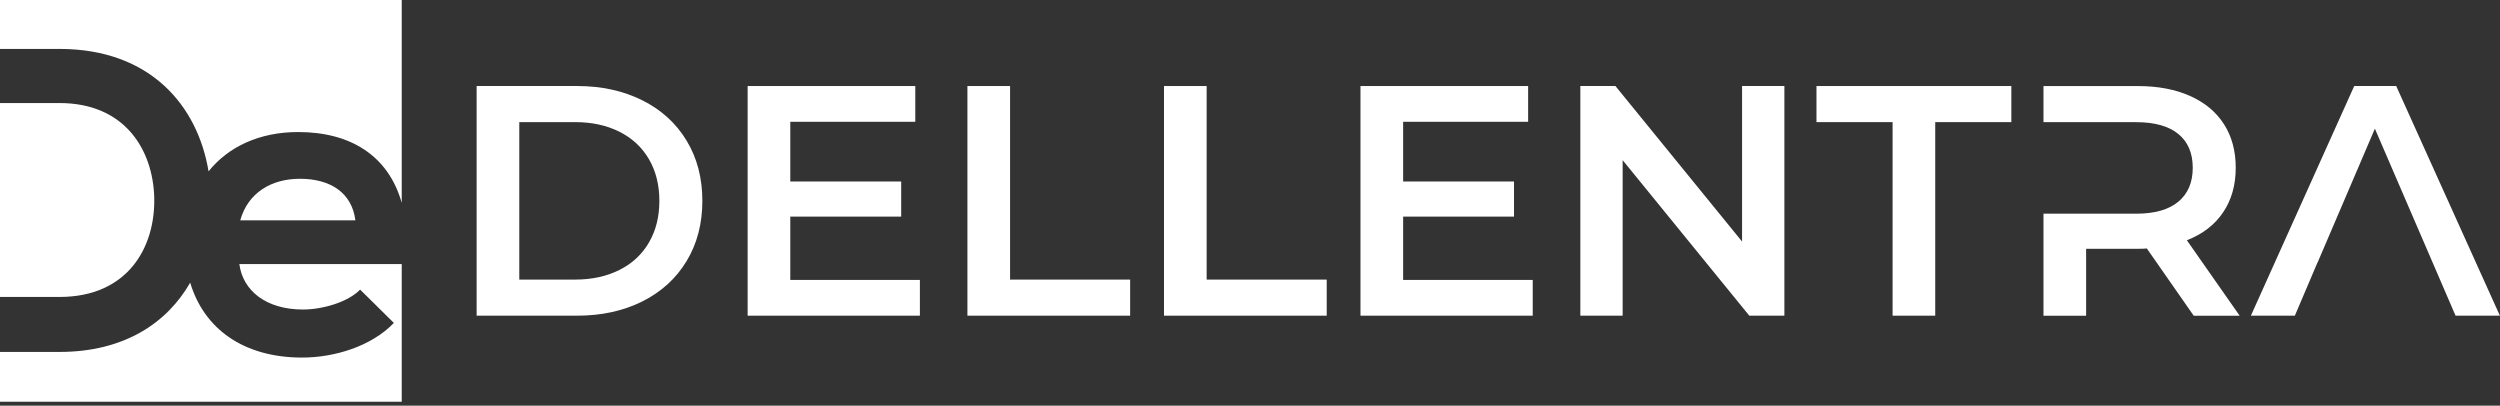
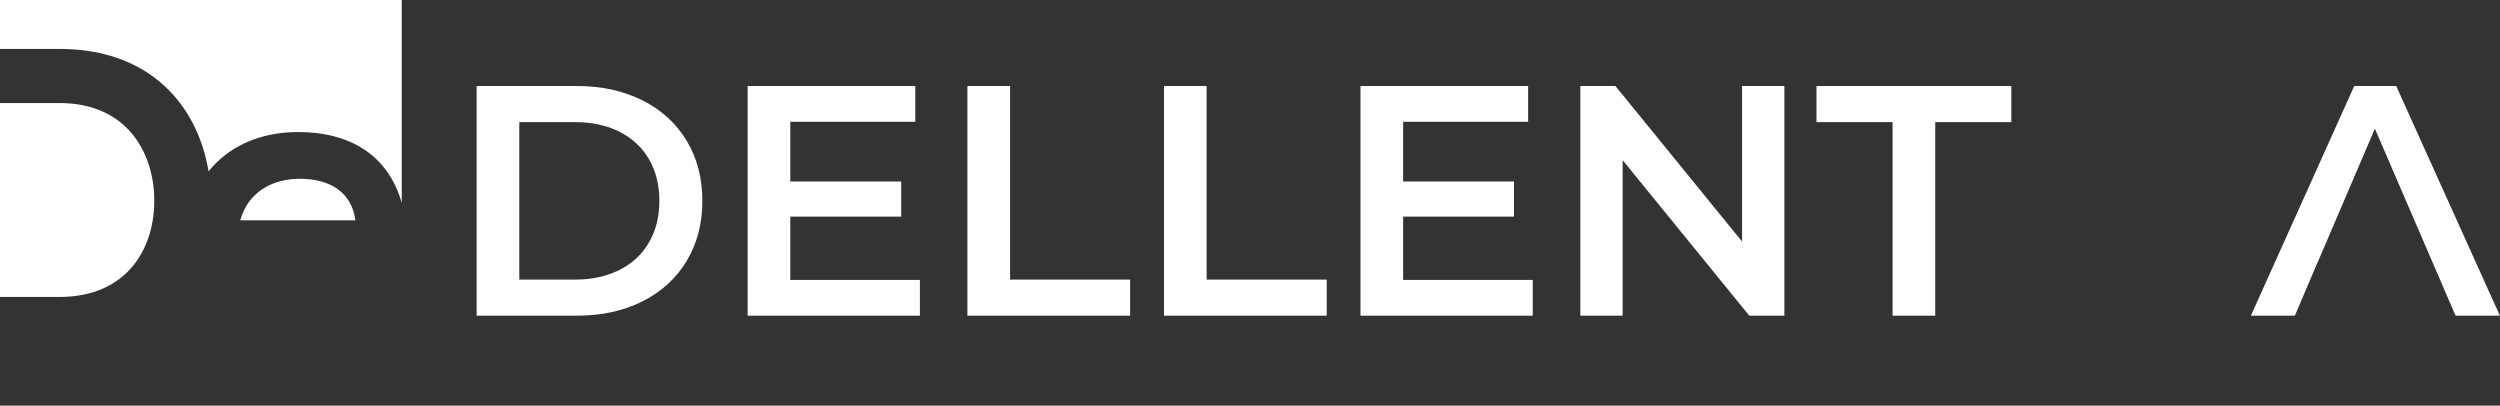
<svg xmlns="http://www.w3.org/2000/svg" width="265" height="43" viewBox="0 0 265 43" fill="none">
  <rect x="0" y="0" width="265" height="43" fill="#333333" stroke="none" />
  <path d="M72.781 14.91C71.668 13.066 70.104 11.641 68.085 10.633C66.069 9.624 63.761 9.119 61.165 9.119H50.523V33.462H61.165C63.761 33.462 66.069 32.959 68.085 31.951C70.103 30.941 71.668 29.515 72.781 27.673C73.894 25.829 74.45 23.703 74.45 21.292C74.451 18.88 73.894 16.753 72.781 14.91ZM68.798 25.69C68.068 26.954 67.025 27.927 65.668 28.61C64.312 29.294 62.741 29.636 60.957 29.636H55.044V12.944H60.957C62.741 12.944 64.312 13.286 65.668 13.969C67.025 14.653 68.067 15.626 68.798 16.889C69.529 18.153 69.893 19.62 69.893 21.289C69.894 22.961 69.53 24.427 68.798 25.69Z" fill="white" />
  <path d="M83.771 29.672V22.96H95.526V19.239H83.771V12.91H97.021V9.119H79.25V33.462H97.508V29.672H83.771Z" fill="white" />
  <path d="M107.068 29.637V9.119H102.547V33.462H119.795V29.637H107.068Z" fill="white" />
  <path d="M127.904 29.637V9.119H123.383V33.462H140.631V29.637H127.904Z" fill="white" />
  <path d="M148.732 29.672V22.96H160.485V19.239H148.732V12.91H161.982V9.119H144.211V33.462H162.469V29.672H148.732Z" fill="white" />
  <path d="M184.659 9.119V25.603L171.235 9.119H167.516V33.462H172.001V16.978L185.425 33.462H189.144V9.119H184.659Z" fill="white" />
  <path d="M192.547 9.119V12.945H200.615V33.462H205.135V12.945H213.203V9.119H192.547Z" fill="white" />
-   <path d="M231.807 25.467C233.476 24.819 234.757 23.833 235.649 22.511C236.541 21.19 236.988 19.613 236.988 17.782C236.988 15.998 236.571 14.456 235.736 13.157C234.901 11.858 233.702 10.862 232.137 10.167C230.572 9.472 228.734 9.123 226.625 9.123H216.609V12.949H226.415C228.386 12.949 229.881 13.365 230.901 14.201C231.921 15.035 232.431 16.23 232.431 17.782C232.431 19.336 231.921 20.536 230.901 21.382C229.881 22.229 228.386 22.652 226.415 22.652H216.609V33.466H221.129V26.372H226.624C227.04 26.372 227.353 26.36 227.563 26.337L232.535 33.466H237.404L231.807 25.467Z" fill="white" />
  <path d="M253.998 9.119H249.548L238.594 33.462H243.253L243.45 33.003L245.652 27.828H245.664L251.738 13.64L260.289 33.462H264.988L253.998 9.119Z" fill="white" />
  <path d="M6.3 31.477H0V10.922H6.3C13.274 10.922 16.21 15.924 16.349 20.924C16.486 26.155 13.595 31.477 6.3 31.477Z" fill="white" />
  <path d="M37.67 23.355H25.465C26.29 20.419 28.768 18.951 31.797 18.951C35.008 18.95 37.302 20.419 37.67 23.355Z" fill="white" />
  <path d="M42.583 0.001V21.504C41.171 16.505 37.154 13.996 31.61 13.996C27.48 13.996 24.194 15.565 22.107 18.161C20.97 11.281 16.005 5.185 6.3 5.185H0V0H42.583V0.001Z" fill="white" />
-   <path d="M25.37 27.991H42.583V42.584H0V37.305H6.3C13.19 37.305 17.719 34.219 20.16 29.96C21.62 34.855 25.819 37.902 32.023 37.902C35.465 37.902 39.365 36.709 41.751 34.231L38.173 30.698C36.888 32.029 34.18 32.809 32.116 32.809C28.169 32.808 25.737 30.788 25.37 27.991Z" fill="white" />
</svg>